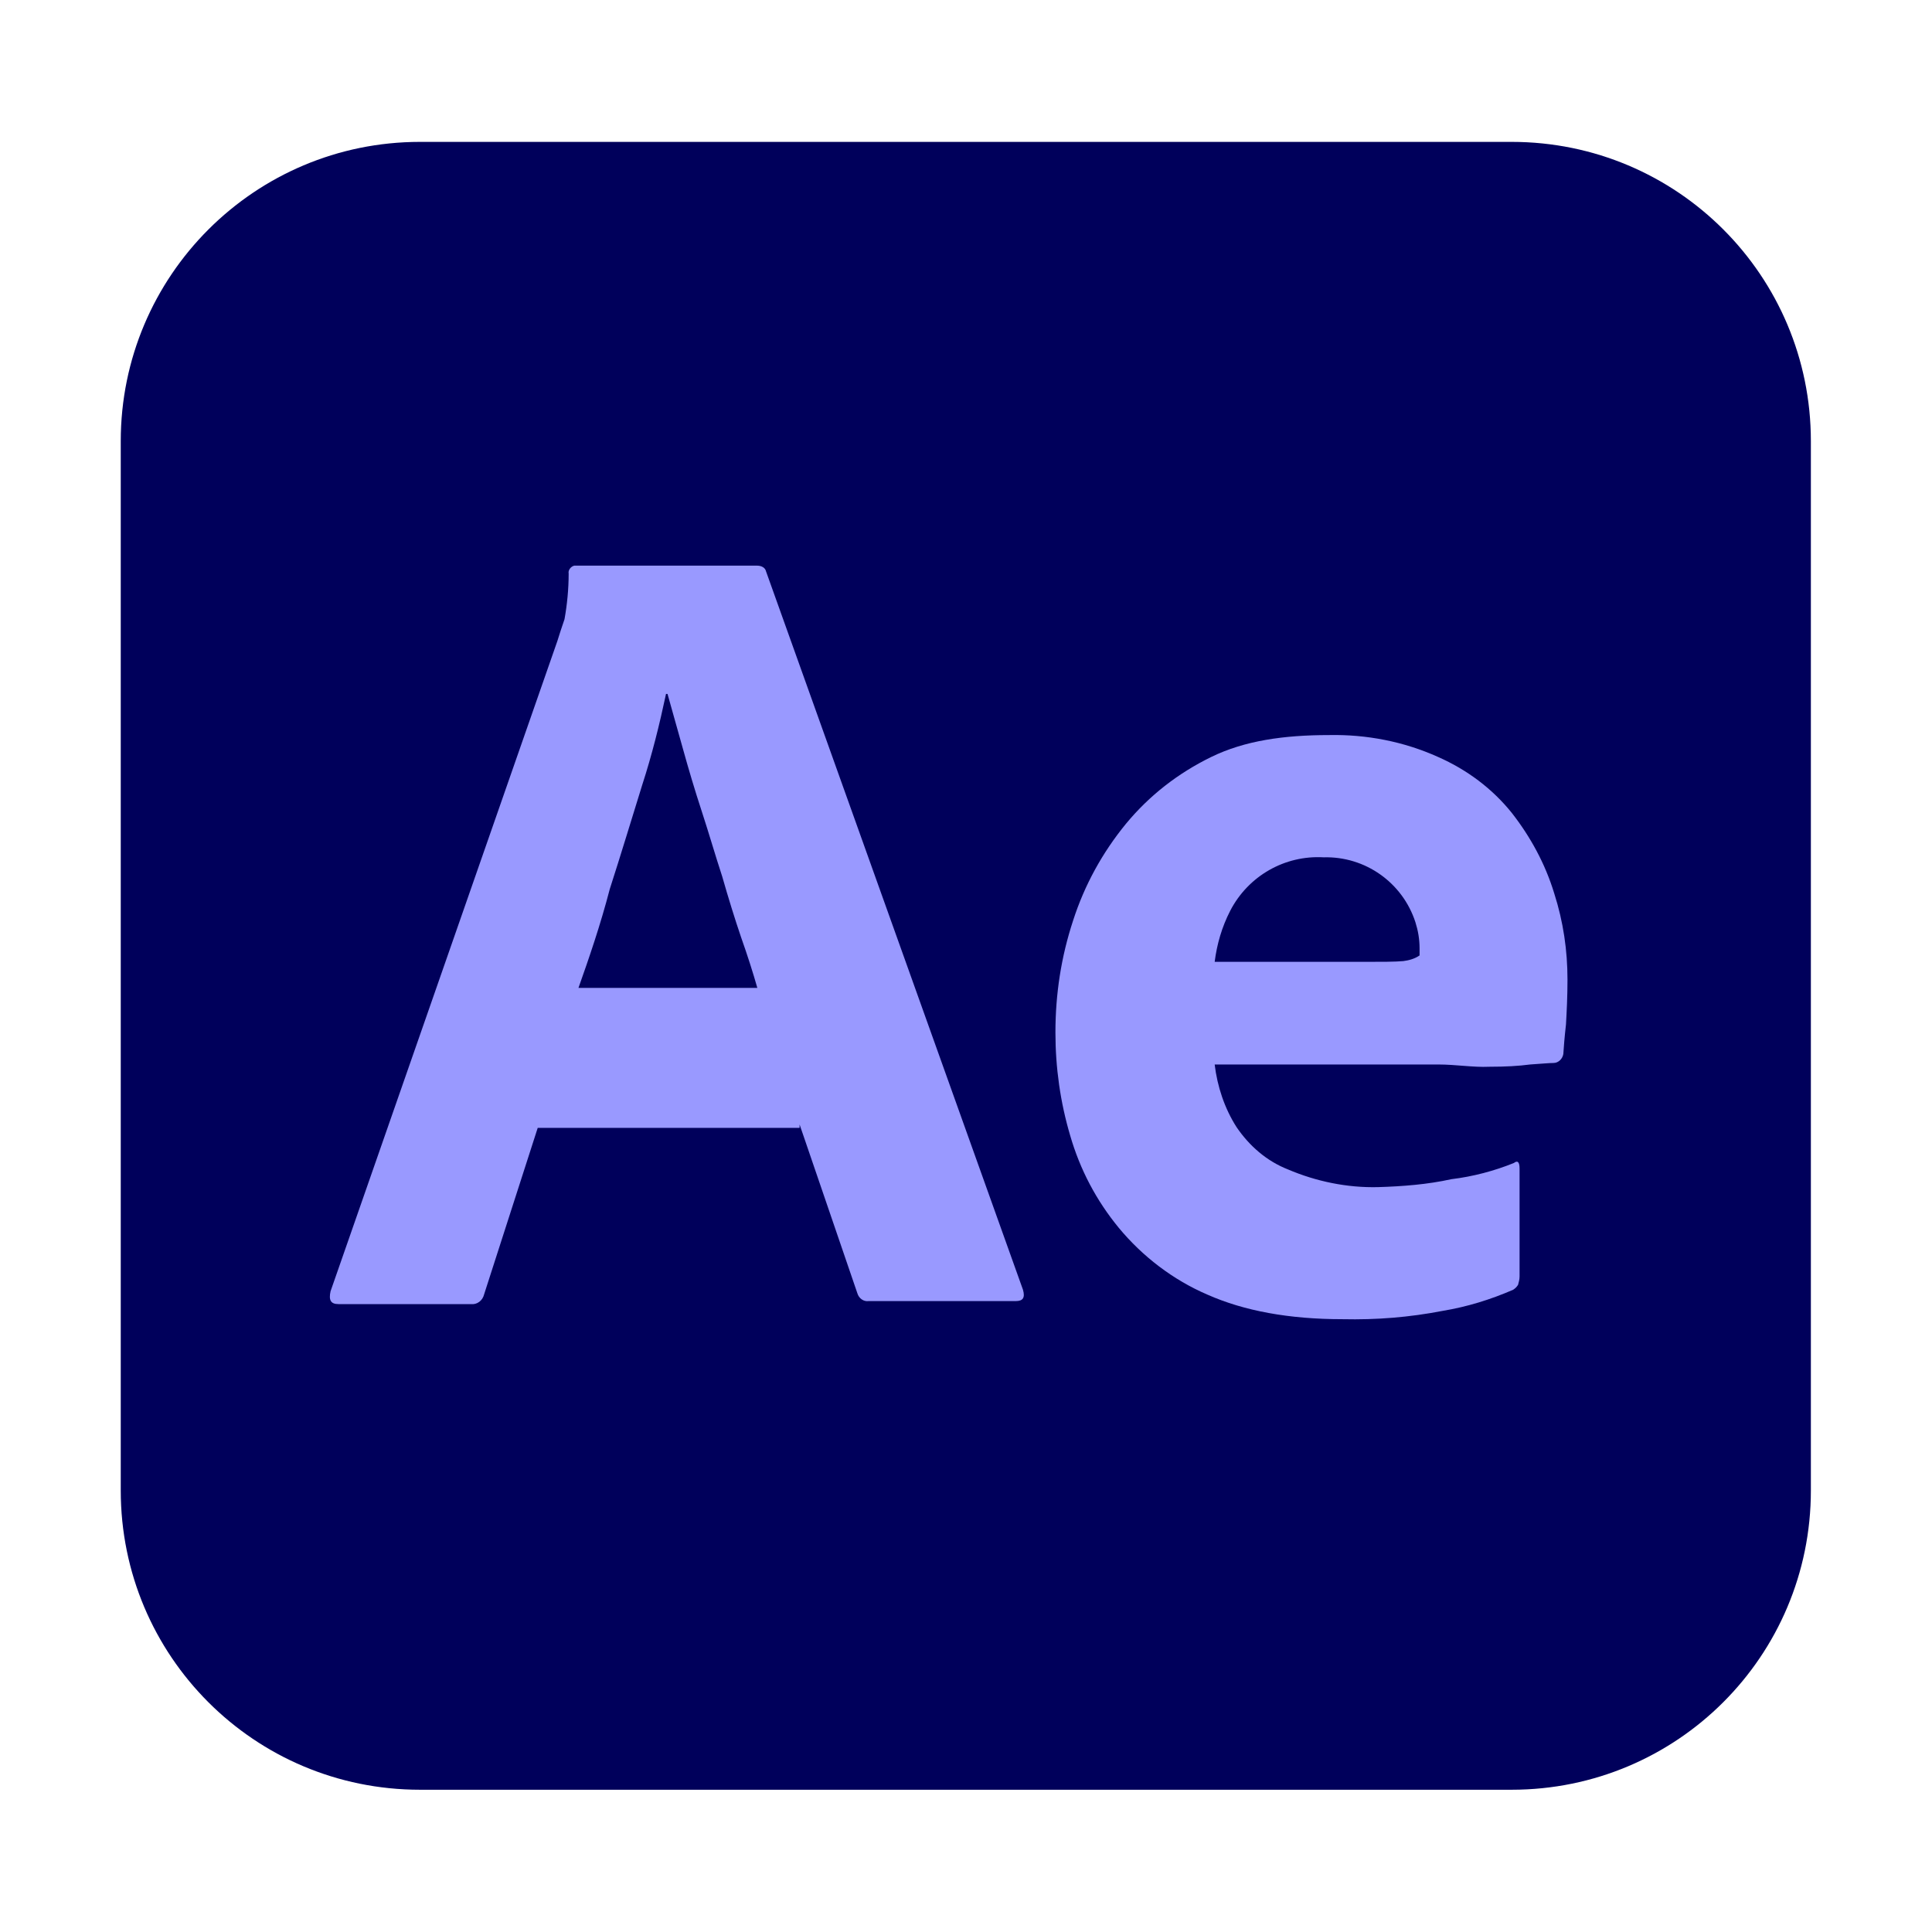
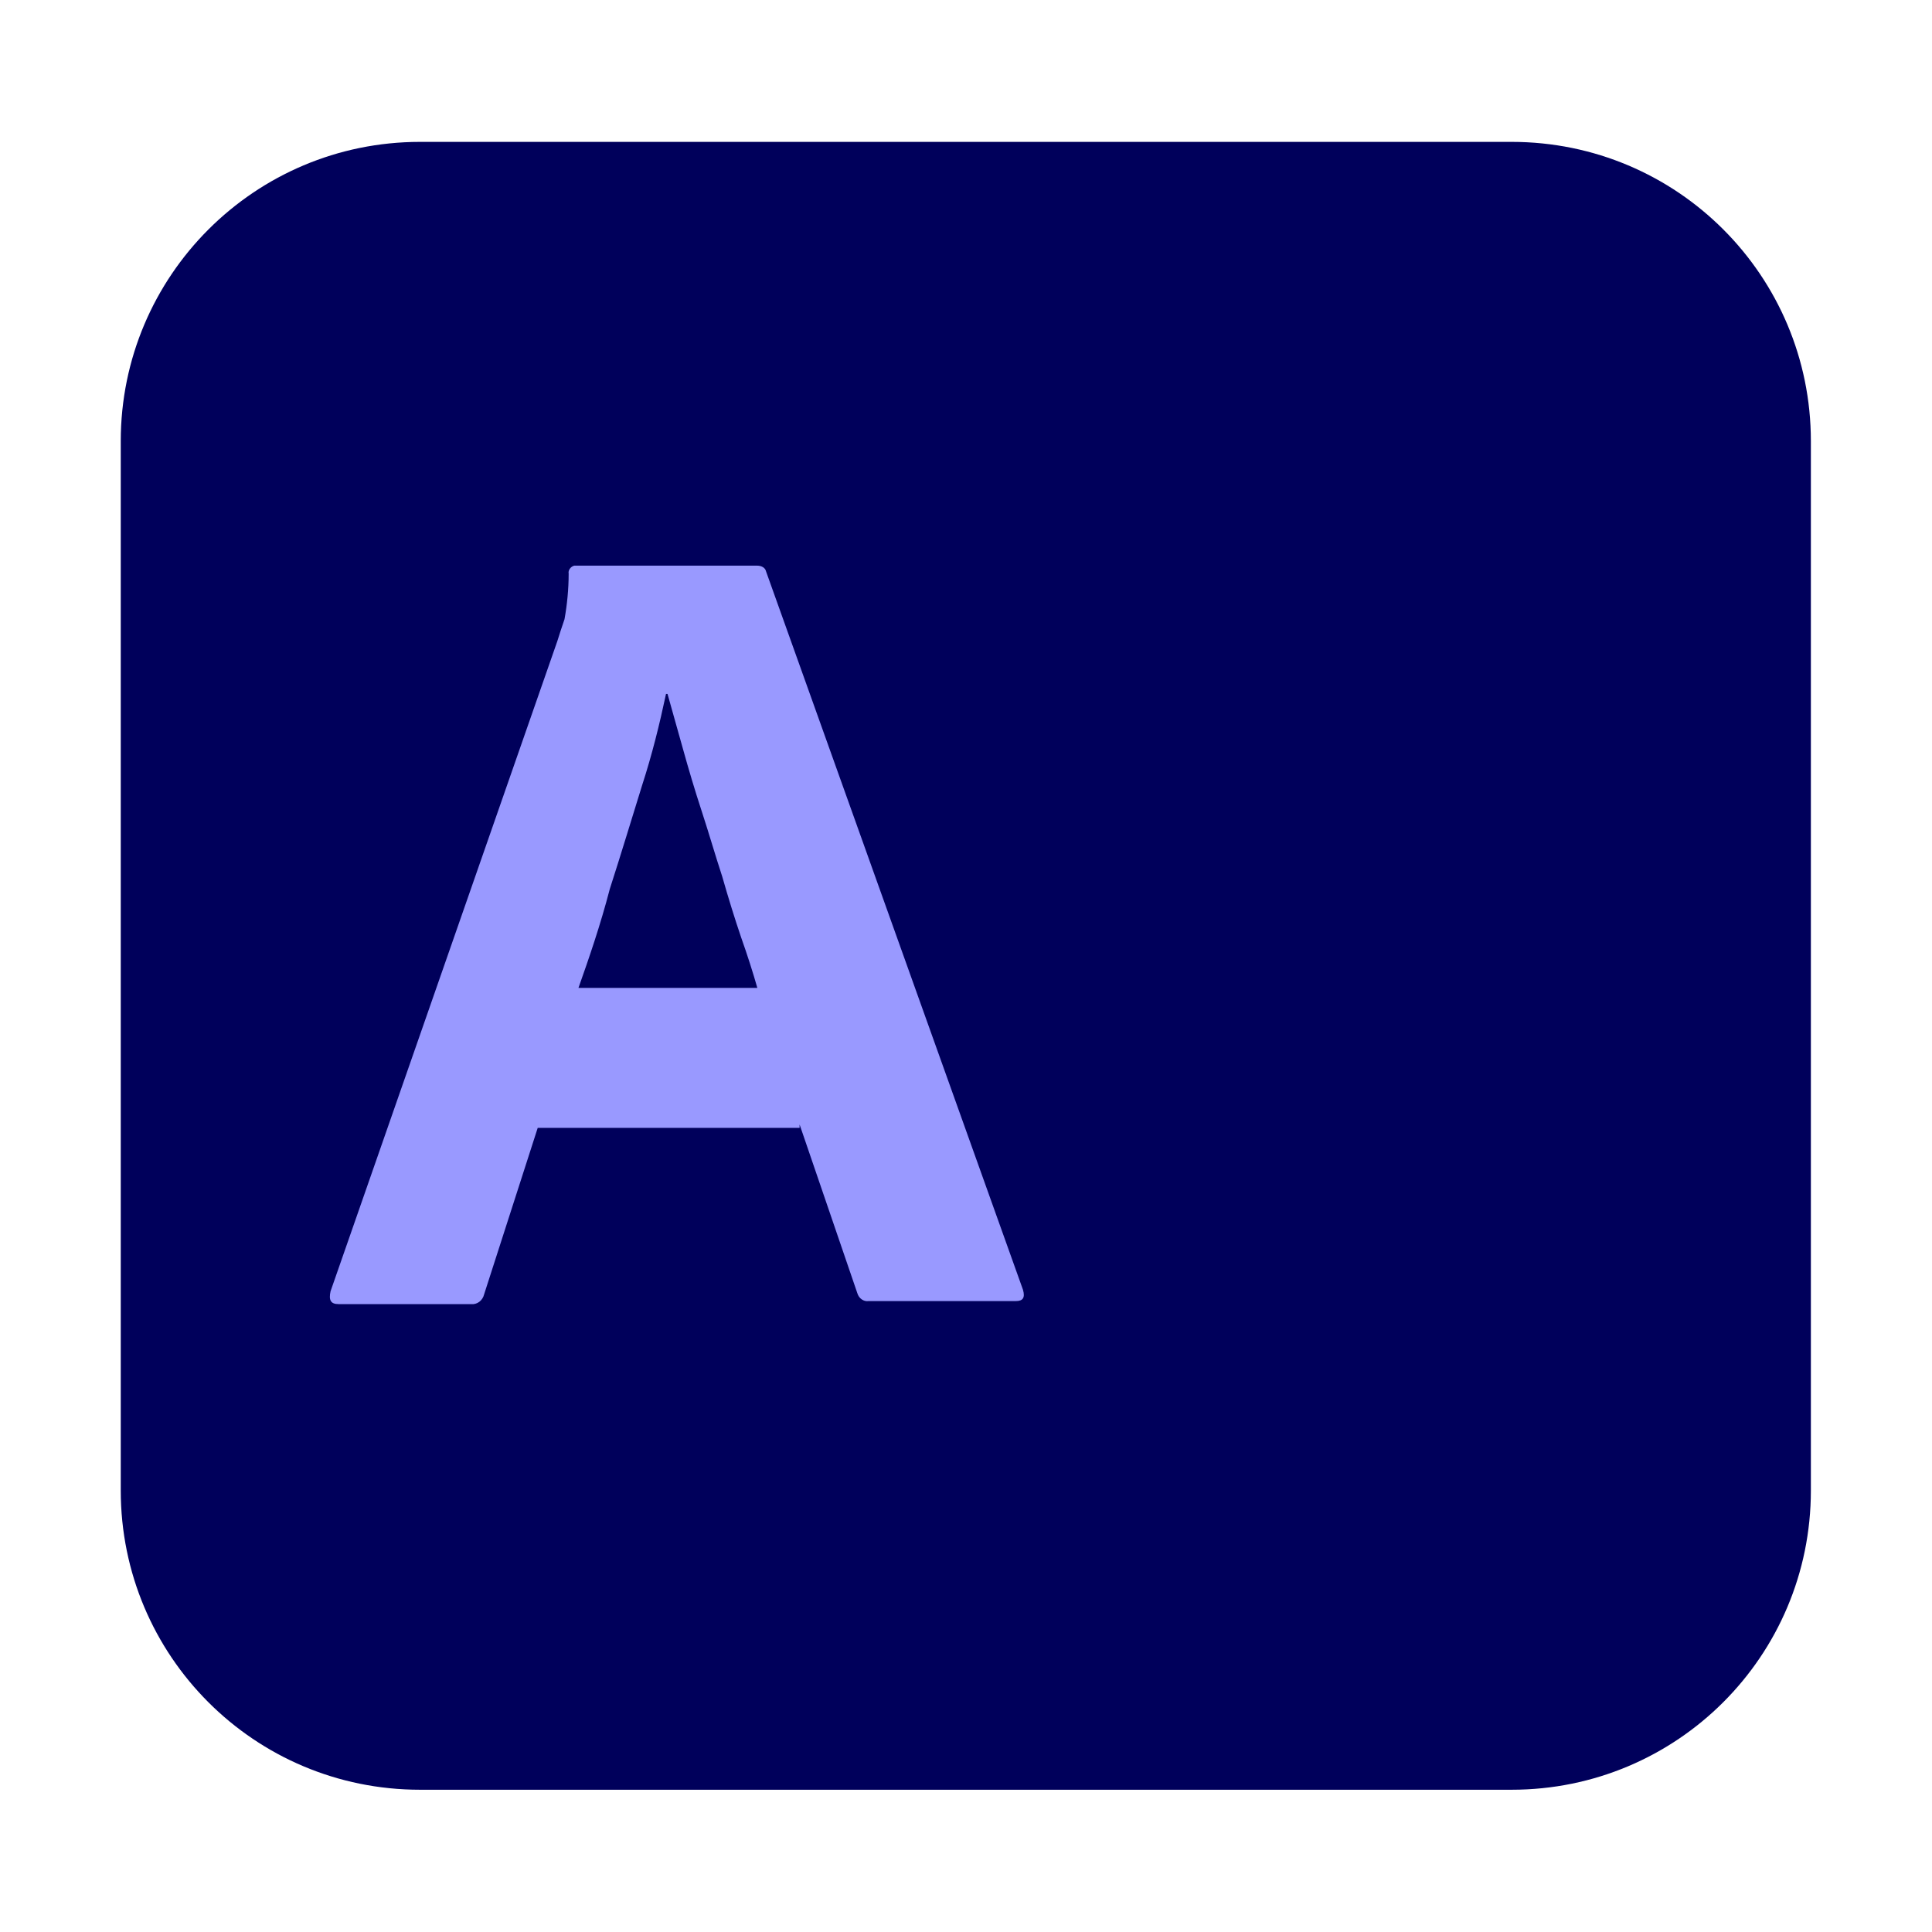
<svg xmlns="http://www.w3.org/2000/svg" version="1.1" id="Layer_1" x="0px" y="0px" viewBox="0 0 512 512" style="enable-background:new 0 0 512 512;" xml:space="preserve">
  <style type="text/css">
	.st0{fill:#00005B;}
	.st1{fill:#9999FF;}
</style>
  <g id="Layer_18">
    <g id="vlpa">
      <g id="vlpb">
        <g id="vlpc">
          <g id="vlpd">
            <path class="st0" d="M111.3,37.6h289.3c43.9,0,79.3,35.5,79.3,79.3V395c0,43.9-35.5,79.3-79.3,79.3H111.3       C67.4,474.3,32,438.8,32,395V116.9C32,73.1,67.5,37.6,111.3,37.6z" />
          </g>
        </g>
      </g>
      <g id="vlpe">
        <g id="vlpf">
          <path class="st1" d="M211.9,298.9h-69.4L128.3,343c-0.4,1.7-1.9,2.8-3.5,2.6H89.7c-2.1,0-2.6-1.1-2.1-3.4l60.1-172.3      c0.6-1.9,1.1-3.5,1.9-5.8c0.7-3.9,1.1-8,1.1-12.1c-0.2-0.9,0.6-1.9,1.5-2.1h0.6h47.8c1.3,0,2.2,0.6,2.4,1.5l68.1,190.4      c0.6,2.1,0,3-1.9,3h-39c-1.3,0.2-2.6-0.7-3-2.1L211.9,298V298.9z M153.3,261.8h47.4c-1.1-3.9-2.6-8.6-4.3-13.4      c-1.7-5-3.4-10.5-5-16.1c-1.9-5.8-3.5-11.4-5.4-17.2s-3.5-11.2-5-16.6c-1.5-5.2-2.8-10.1-4.1-14.6h-0.4      c-1.7,8-3.7,16.1-6.3,24.1c-2.8,9-5.6,18.3-8.6,27.6C159.1,245.2,156.1,253.9,153.3,261.8z" />
-           <path class="st1" d="M381.1,282.1h-59.2c0.7,5.8,2.6,11.6,5.8,16.6c3.4,5,8,9,13.6,11.2c7.5,3.2,15.7,4.9,23.9,4.7      c6.5-0.2,13.1-0.7,19.4-2.1c5.8-0.7,11.4-2.2,16.6-4.3c0.9-0.7,1.5-0.4,1.5,1.5v28.6c0,0.7-0.2,1.5-0.4,2.2      c-0.4,0.6-0.7,0.9-1.3,1.3c-6,2.6-12.1,4.5-18.7,5.6c-8.8,1.7-17.5,2.4-26.5,2.2c-14.2,0-26.1-2.2-35.8-6.5      c-9.1-3.9-17.2-10.1-23.5-17.7c-6-7.3-10.3-15.5-12.9-24.5c-2.6-8.8-3.9-17.9-3.9-27.3c0-10.1,1.5-20,4.7-29.7      c3-9.3,7.7-17.9,14-25.6c6.2-7.5,13.8-13.4,22.6-17.7c8.8-4.3,19.2-5.8,31.2-5.8c9.9-0.2,19.8,1.7,28.9,5.8      c7.7,3.4,14.4,8.4,19.6,14.9c4.9,6.3,8.8,13.4,11.2,21.3c2.4,7.5,3.5,15.1,3.5,22.8c0,4.5-0.2,8.4-0.4,11.9      c-0.4,3.5-0.6,6.2-0.7,7.8c-0.2,1.3-1.3,2.4-2.6,2.4c-1.1,0-3.2,0.2-6.2,0.4c-3,0.4-6.5,0.6-10.8,0.6      C390.4,282.9,385.9,282.1,381.1,282.1L381.1,282.1z M321.9,254.9h39.4c4.9,0,8.4,0,10.6-0.2c1.5-0.2,3-0.6,4.3-1.5v-1.9      c0-2.4-0.4-4.7-1.1-6.9c-3.4-10.5-13.3-17.5-24.3-17.2c-10.3-0.6-20,4.9-24.8,14.2C323.8,245.7,322.5,250.2,321.9,254.9z" />
        </g>
      </g>
    </g>
  </g>
</svg>